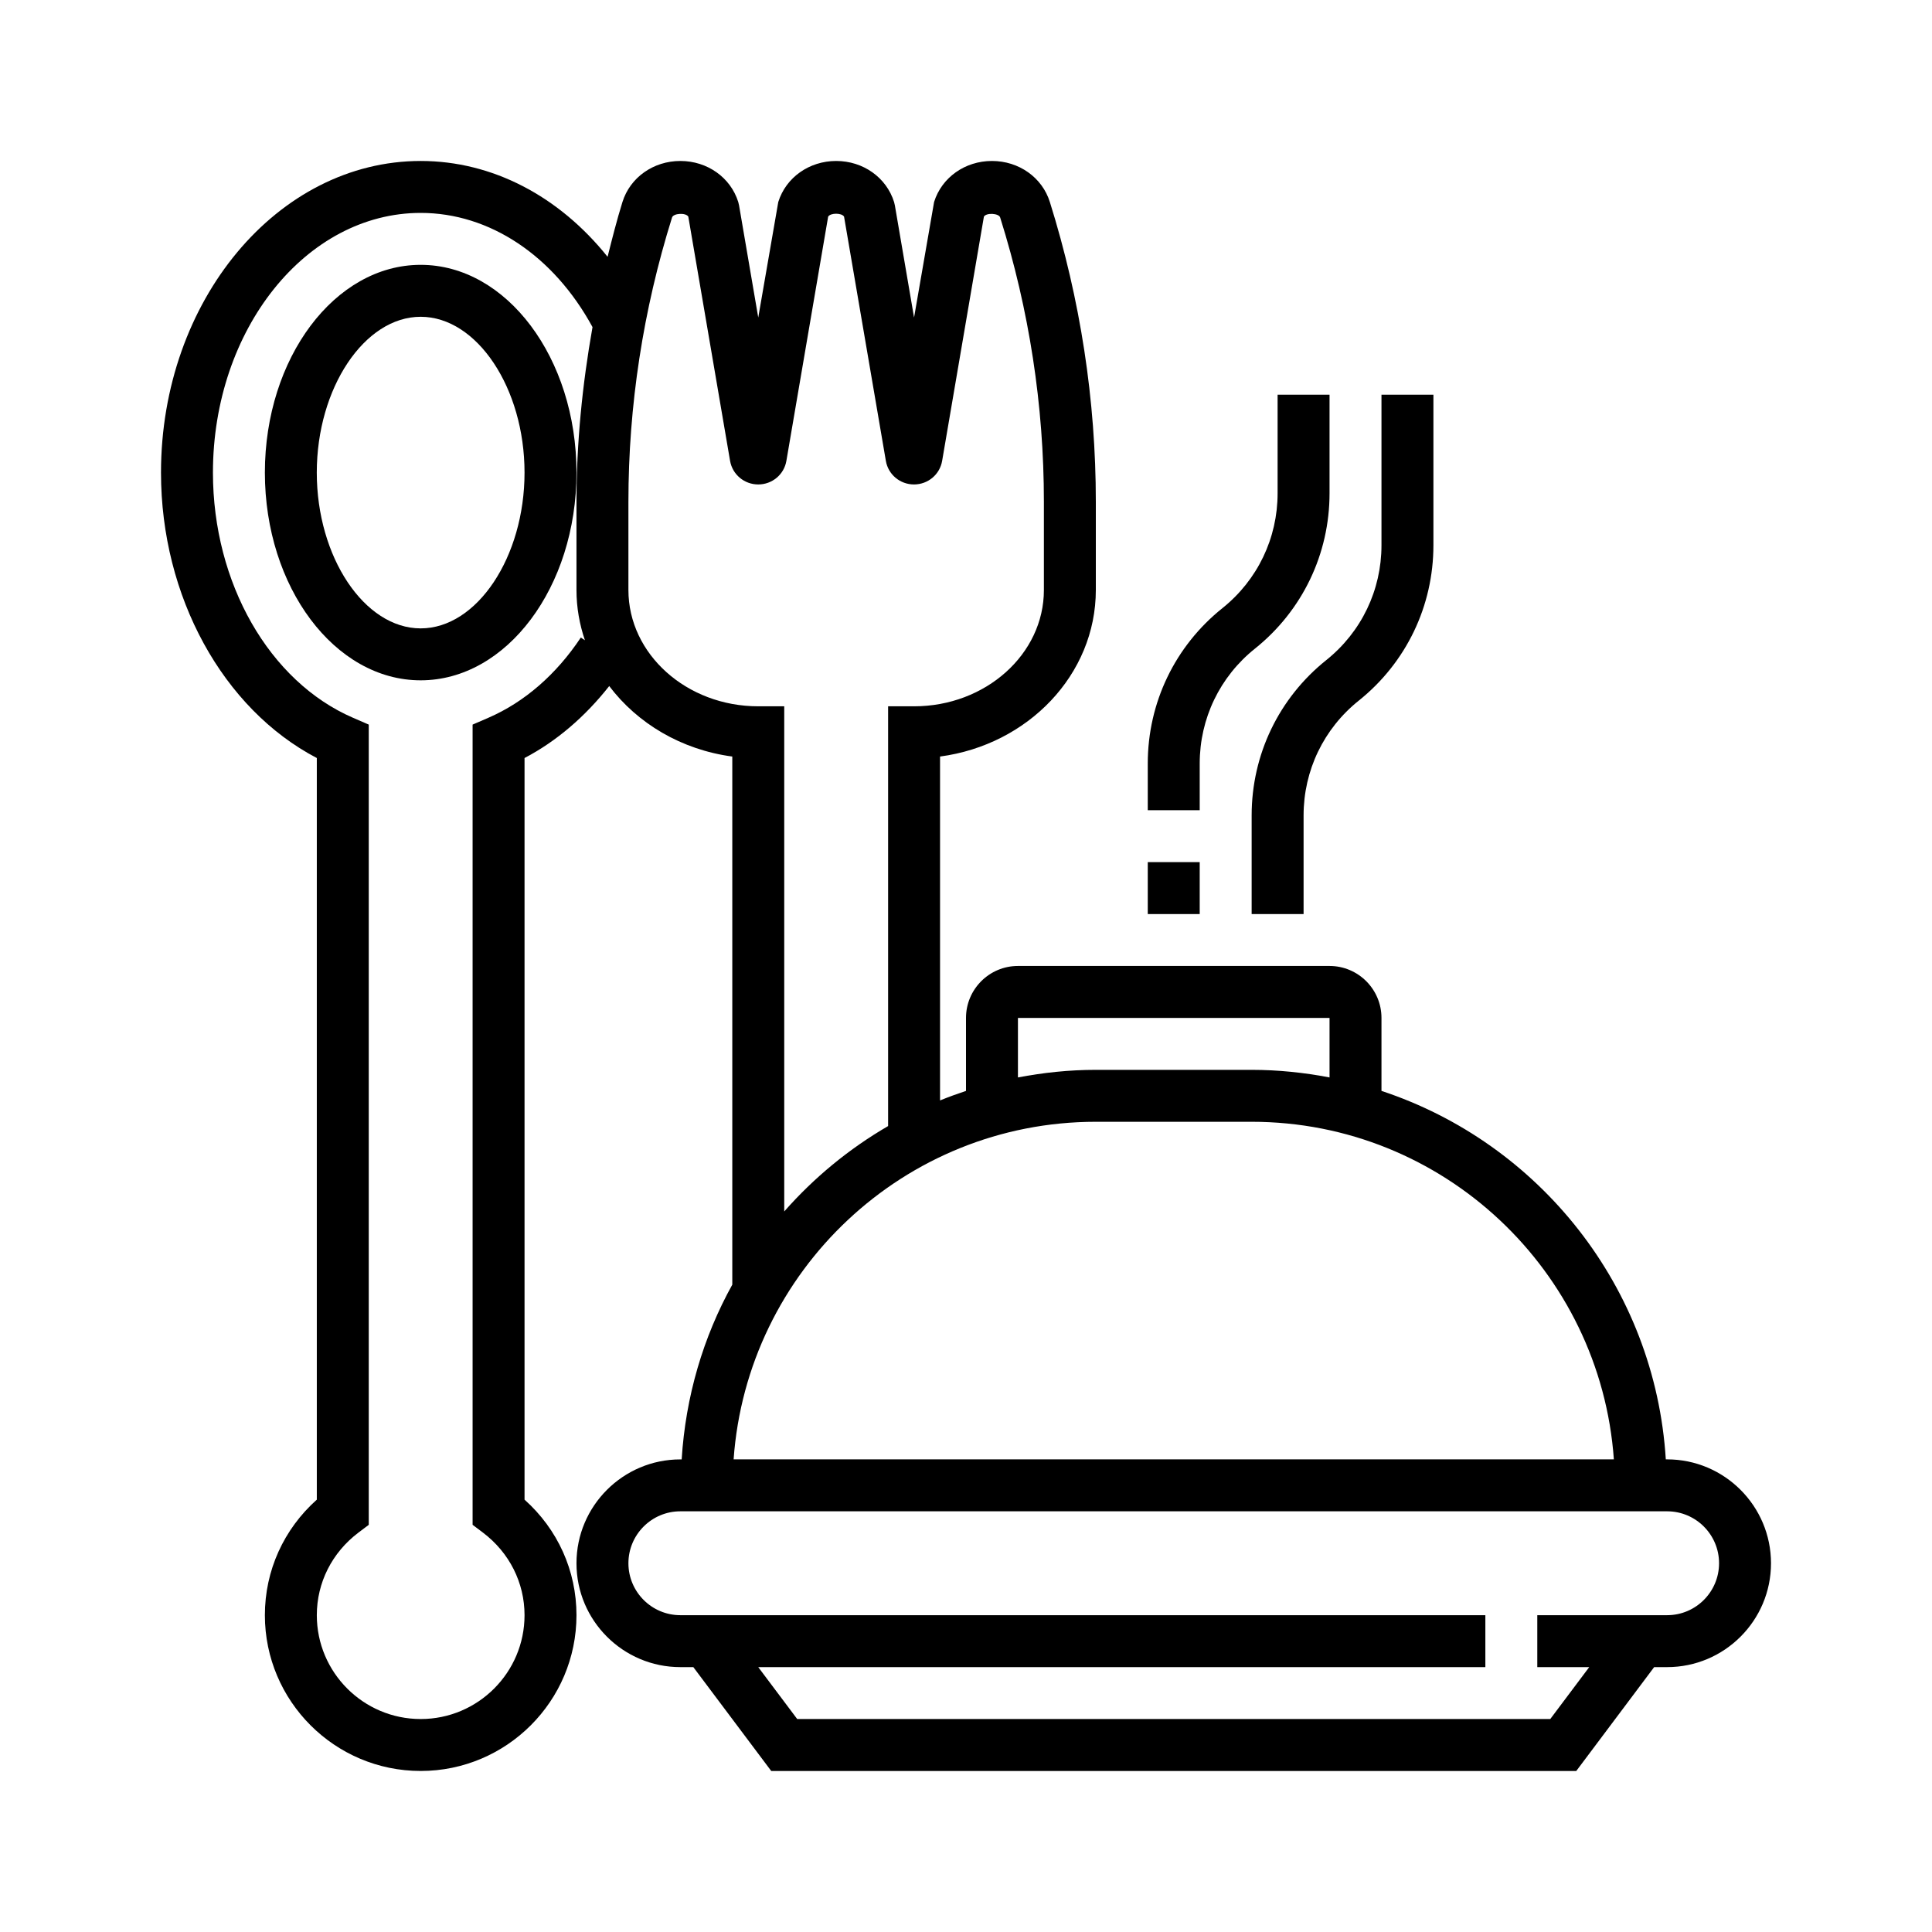
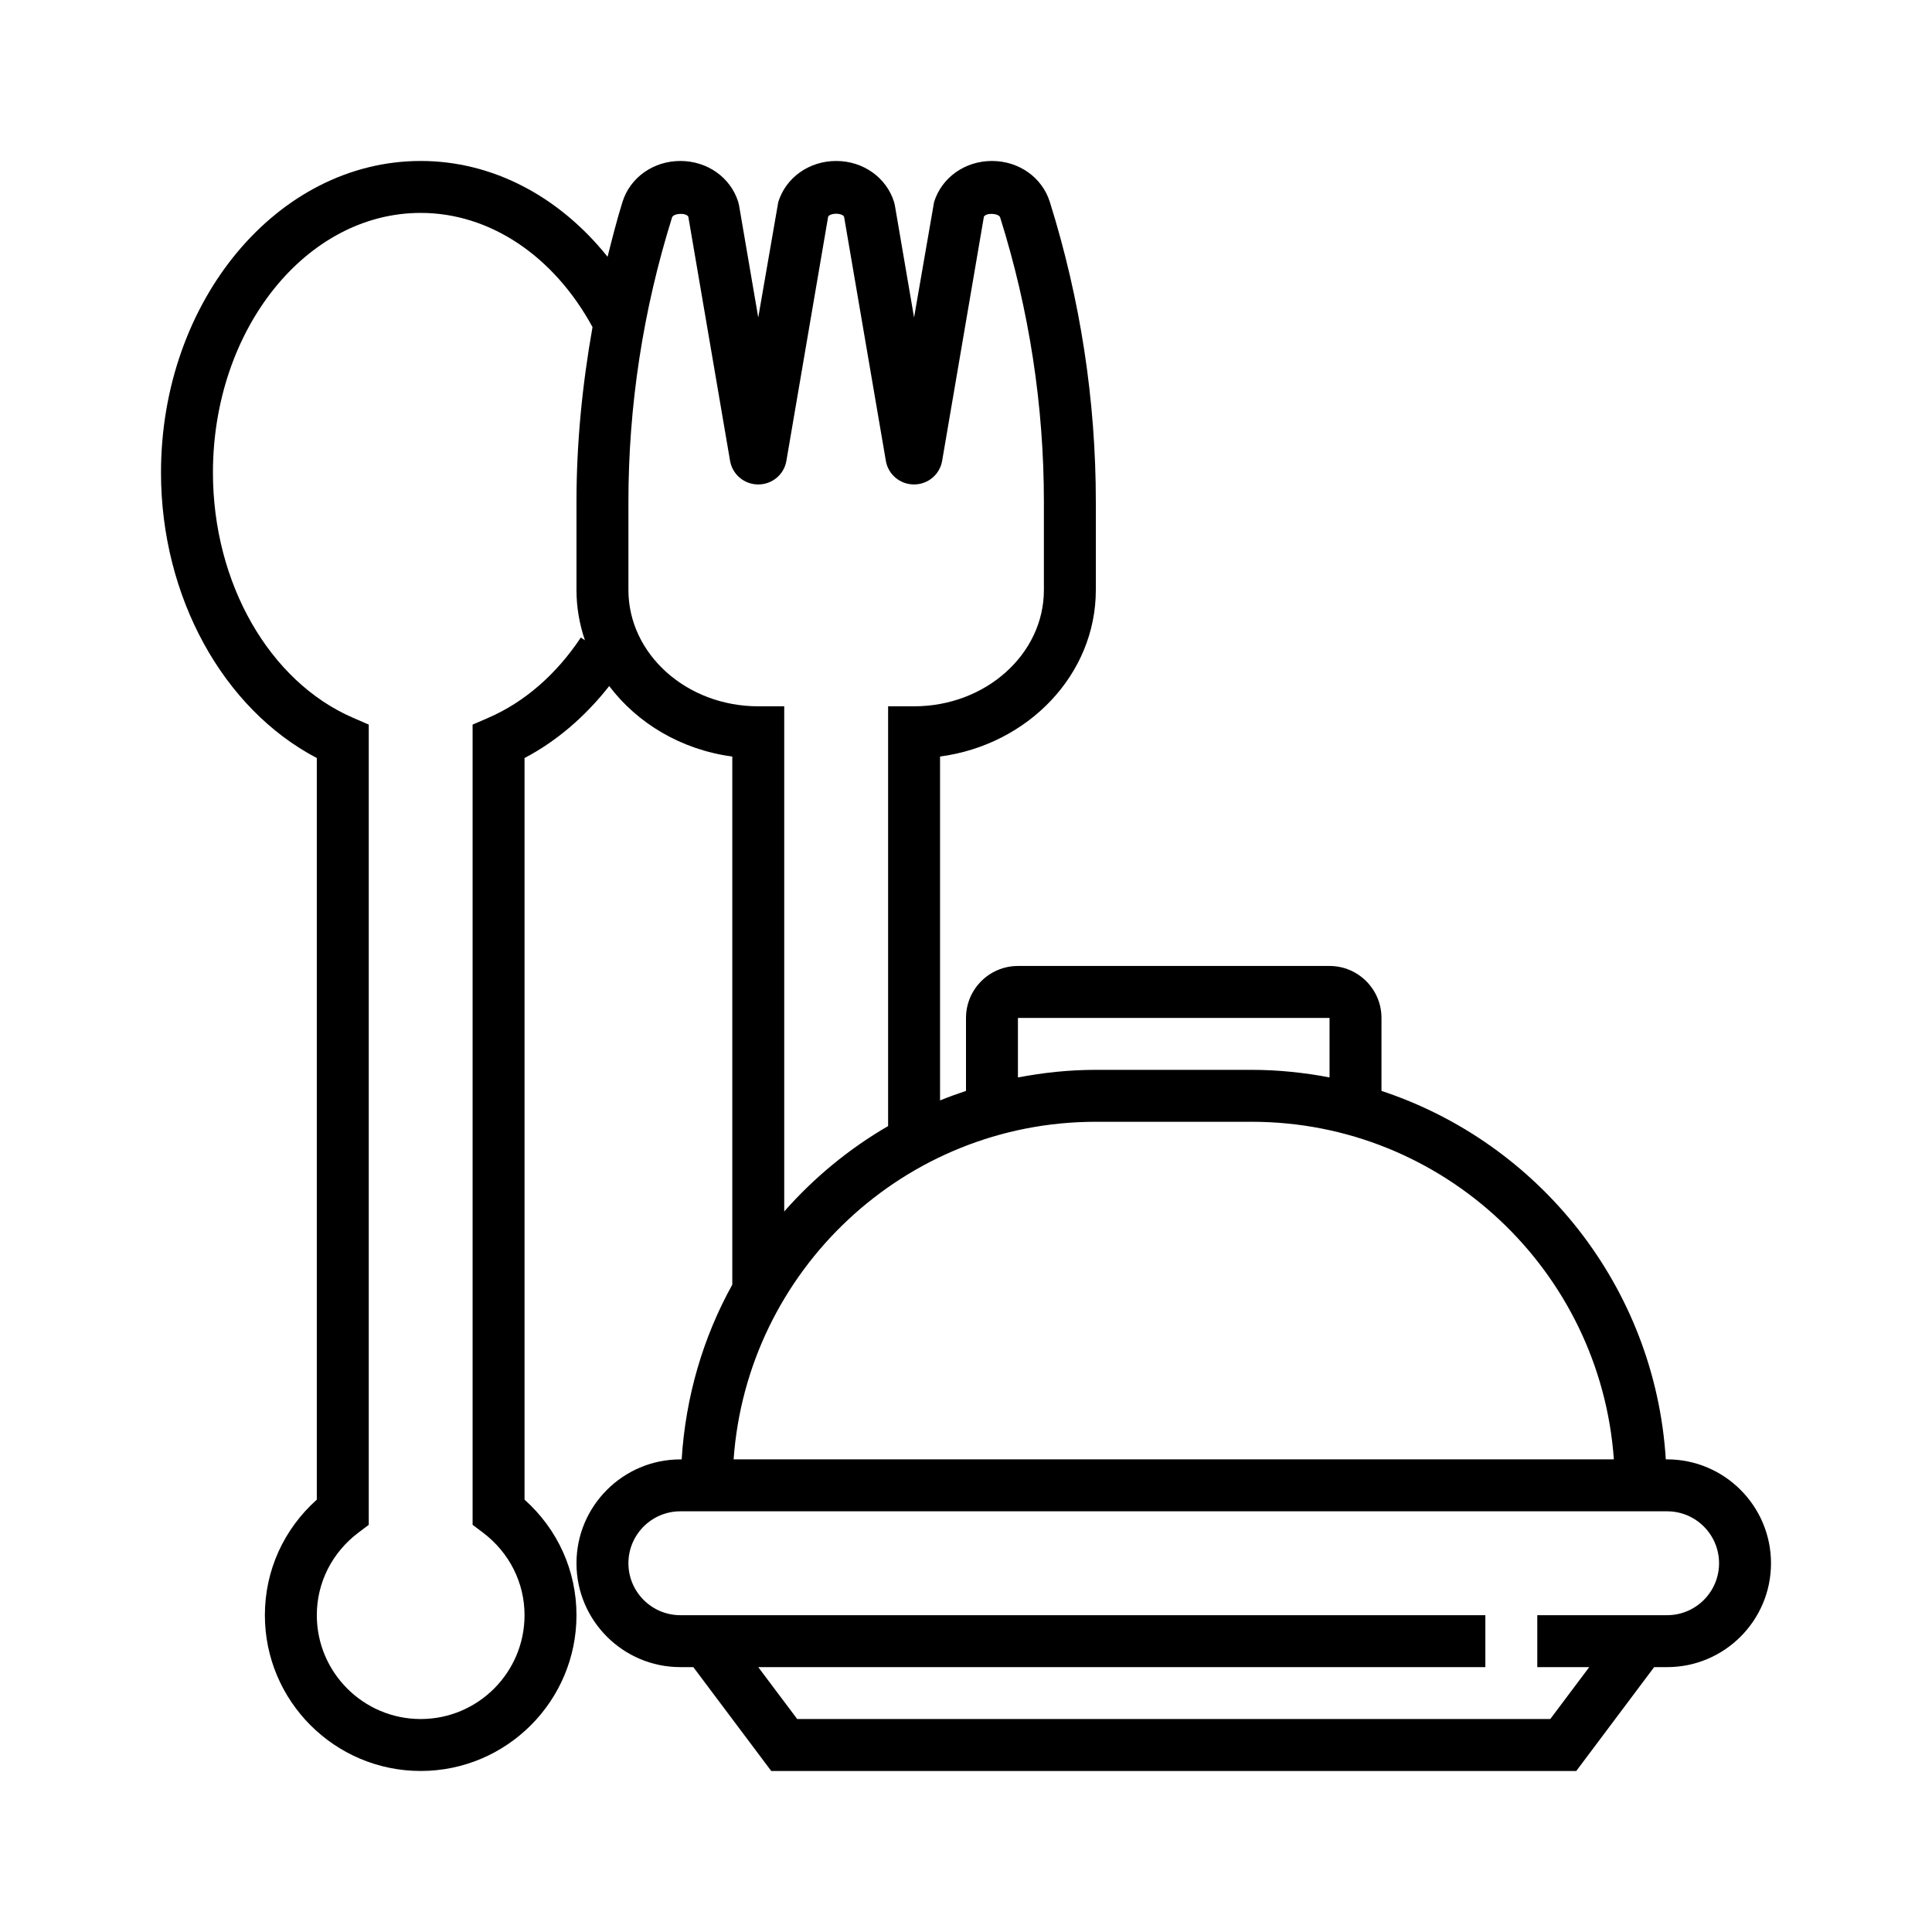
<svg xmlns="http://www.w3.org/2000/svg" width="60" height="60" viewBox="0 0 60 60" fill="none">
  <g id="Capa_1">
    <g id="Group">
      <g id="Group_2">
        <g id="Group_3">
-           <path id="Vector" d="M13.064 8.225C10.396 8.225 8.226 11.12 8.226 14.677C8.226 18.234 10.396 21.128 13.064 21.128C15.733 21.128 17.903 18.234 17.903 14.677C17.903 11.12 15.733 8.225 13.064 8.225ZM13.064 19.515C11.316 19.515 9.838 17.299 9.838 14.677C9.838 12.054 11.316 9.838 13.064 9.838C14.813 9.838 16.29 12.054 16.29 14.677C16.29 17.299 14.813 19.515 13.064 19.515Z" fill="black" />
          <path id="Vector_2" d="M51.774 45.322H51.733C51.4 39.971 47.802 35.497 42.903 33.879V31.612C42.903 30.723 42.18 29.999 41.29 29.999H31.613C30.723 29.999 30 30.723 30 31.612V33.879C29.727 33.97 29.458 34.067 29.194 34.175V23.495C31.926 23.131 34.032 20.951 34.032 18.323V15.583C34.032 12.433 33.552 9.3 32.604 6.273C32.366 5.511 31.643 4.999 30.806 4.999C29.969 4.999 29.247 5.511 29.009 6.273L28.387 9.861L27.791 6.378L27.766 6.273C27.527 5.511 26.805 4.999 25.968 4.999C25.131 4.999 24.408 5.511 24.17 6.273L23.548 9.861L22.952 6.378L22.927 6.273C22.689 5.511 21.966 4.999 21.129 4.999C20.292 4.999 19.569 5.511 19.331 6.273C19.156 6.836 19.012 7.406 18.869 7.975C17.364 6.095 15.293 4.999 13.065 4.999C8.618 4.999 5 9.341 5 14.677C5 18.528 6.924 22.015 9.839 23.541V46.573C8.809 47.493 8.226 48.779 8.226 50.161C8.226 52.829 10.396 54.999 13.065 54.999C15.733 54.999 17.903 52.829 17.903 50.161C17.903 48.779 17.32 47.493 16.29 46.573V23.541C17.285 23.02 18.174 22.253 18.92 21.306C19.795 22.465 21.162 23.285 22.742 23.495V39.896C21.84 41.523 21.292 43.365 21.17 45.323H21.129C19.35 45.323 17.903 46.77 17.903 48.549C17.903 50.328 19.35 51.774 21.129 51.774H21.532L23.952 55H48.952L51.371 51.774H51.774C53.553 51.774 55 50.328 55 48.549C55 46.77 53.553 45.322 51.774 45.322ZM17.903 15.584V18.324C17.903 18.868 17.998 19.39 18.165 19.884L18.038 19.799C17.277 20.946 16.284 21.808 15.165 22.292L14.677 22.503V47.354L14.998 47.596C15.819 48.217 16.29 49.152 16.29 50.161C16.29 51.94 14.844 53.386 13.065 53.386C11.286 53.386 9.839 51.94 9.839 50.161C9.839 49.152 10.31 48.217 11.132 47.596L11.452 47.355V22.503L10.965 22.292C8.362 21.166 6.613 18.105 6.613 14.677C6.613 10.23 9.507 6.612 13.065 6.612C15.204 6.612 17.193 7.938 18.401 10.158C18.083 11.951 17.903 13.763 17.903 15.584ZM31.613 31.612H41.29V33.461C40.506 33.311 39.698 33.225 38.871 33.225H34.032C33.205 33.225 32.398 33.311 31.613 33.461V31.612ZM34.032 34.838H38.871C44.824 34.838 49.704 39.473 50.12 45.322H22.783C23.199 39.473 28.079 34.838 34.032 34.838ZM19.516 18.323V15.583C19.516 12.596 19.972 9.626 20.871 6.754C20.912 6.622 21.298 6.598 21.376 6.728L22.673 14.312C22.746 14.736 23.114 15.045 23.548 15.045C23.982 15.045 24.35 14.736 24.422 14.312L25.719 6.728C25.792 6.607 26.14 6.607 26.213 6.728L27.511 14.312C27.583 14.736 27.951 15.045 28.385 15.045C28.819 15.045 29.187 14.736 29.259 14.312L30.556 6.728C30.634 6.598 31.022 6.623 31.061 6.754C31.964 9.627 32.419 12.597 32.419 15.584V18.324C32.419 20.315 30.61 21.935 28.387 21.935H27.581V34.971C26.365 35.677 25.278 36.574 24.355 37.623V21.935H23.548C21.325 21.935 19.516 20.315 19.516 18.323ZM51.774 50.161H47.742V51.774H49.355L48.145 53.386H24.758L23.548 51.774H46.129V50.161H21.129C20.239 50.161 19.516 49.437 19.516 48.548C19.516 47.658 20.239 46.935 21.129 46.935H51.774C52.664 46.935 53.387 47.658 53.387 48.548C53.387 49.437 52.664 50.161 51.774 50.161Z" fill="black" />
-           <path id="Vector_3" d="M37.258 23.711C37.258 22.316 37.882 21.017 38.972 20.145C40.445 18.966 41.29 17.207 41.29 15.32V12.257H39.677V15.32C39.677 16.715 39.053 18.014 37.964 18.886C36.49 20.065 35.645 21.824 35.645 23.711V25.161H37.258V23.711Z" fill="black" />
-           <path id="Vector_4" d="M37.258 26.774H35.645V28.387H37.258V26.774Z" fill="black" />
-           <path id="Vector_5" d="M38.871 25.324V28.387H40.484V25.324C40.484 23.929 41.108 22.63 42.198 21.758C43.671 20.579 44.516 18.82 44.516 16.933V12.257H42.903V16.933C42.903 18.328 42.279 19.627 41.19 20.499C39.716 21.678 38.871 23.436 38.871 25.324Z" fill="black" />
        </g>
      </g>
    </g>
  </g>
</svg>